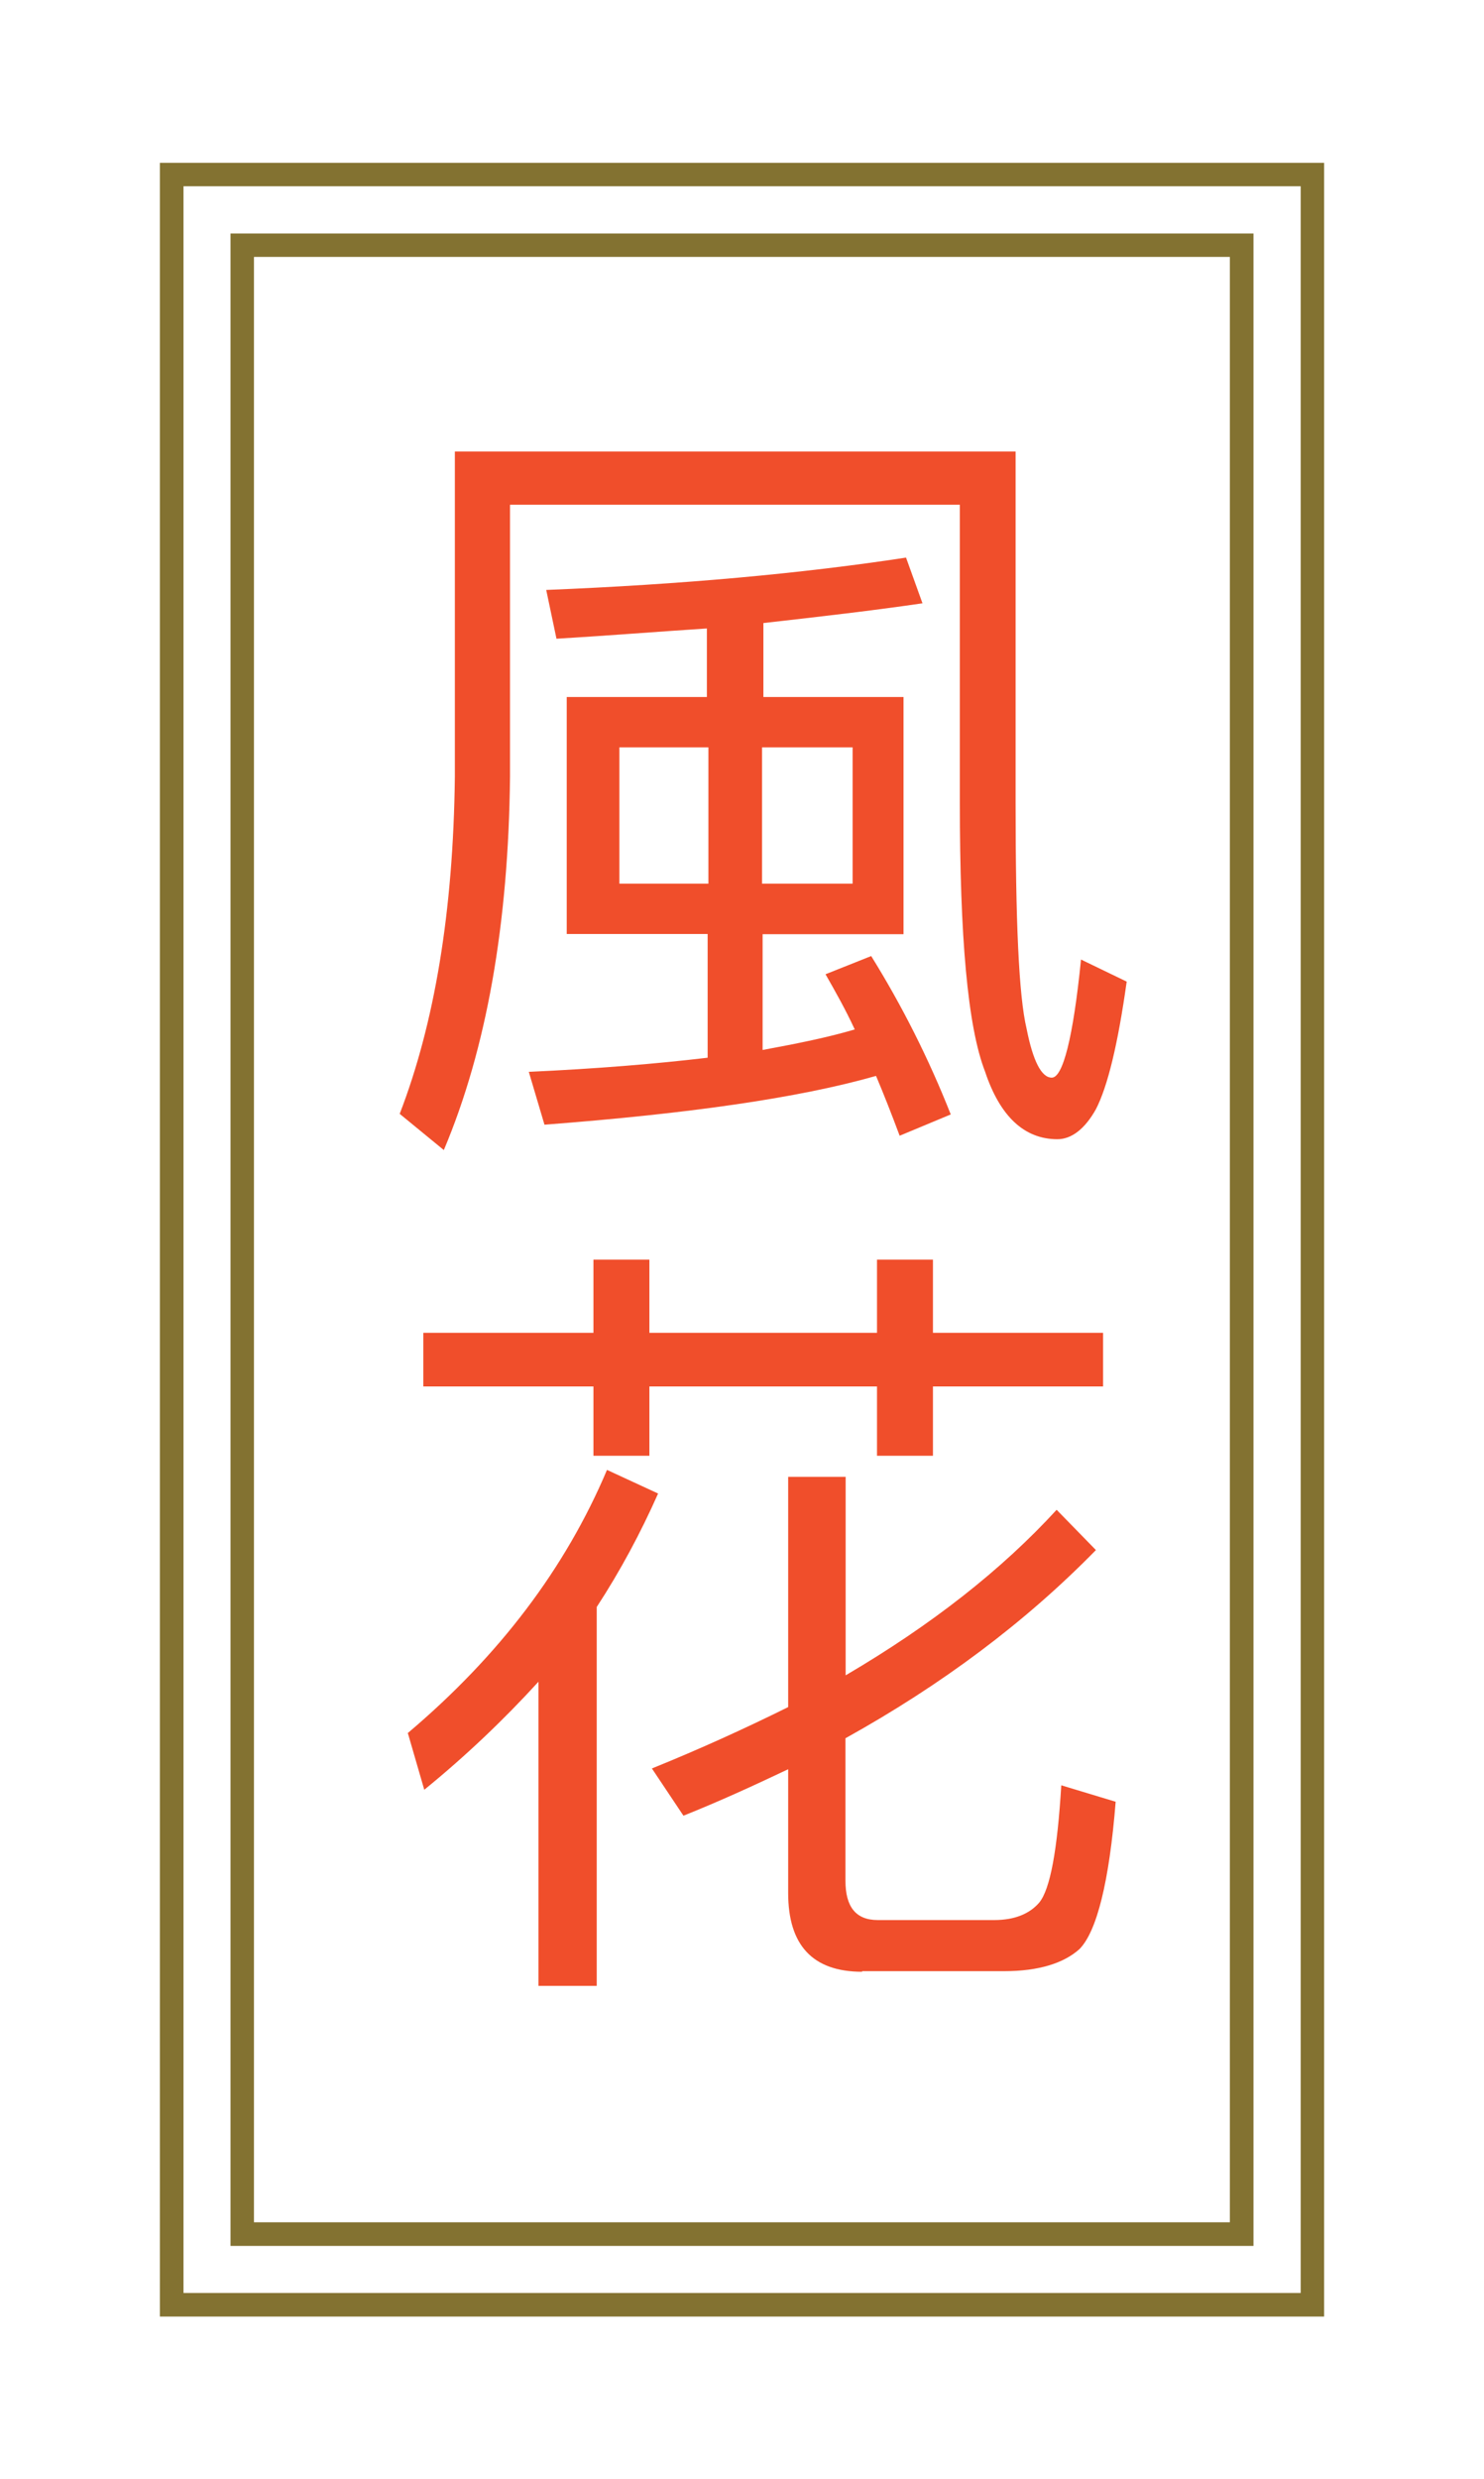
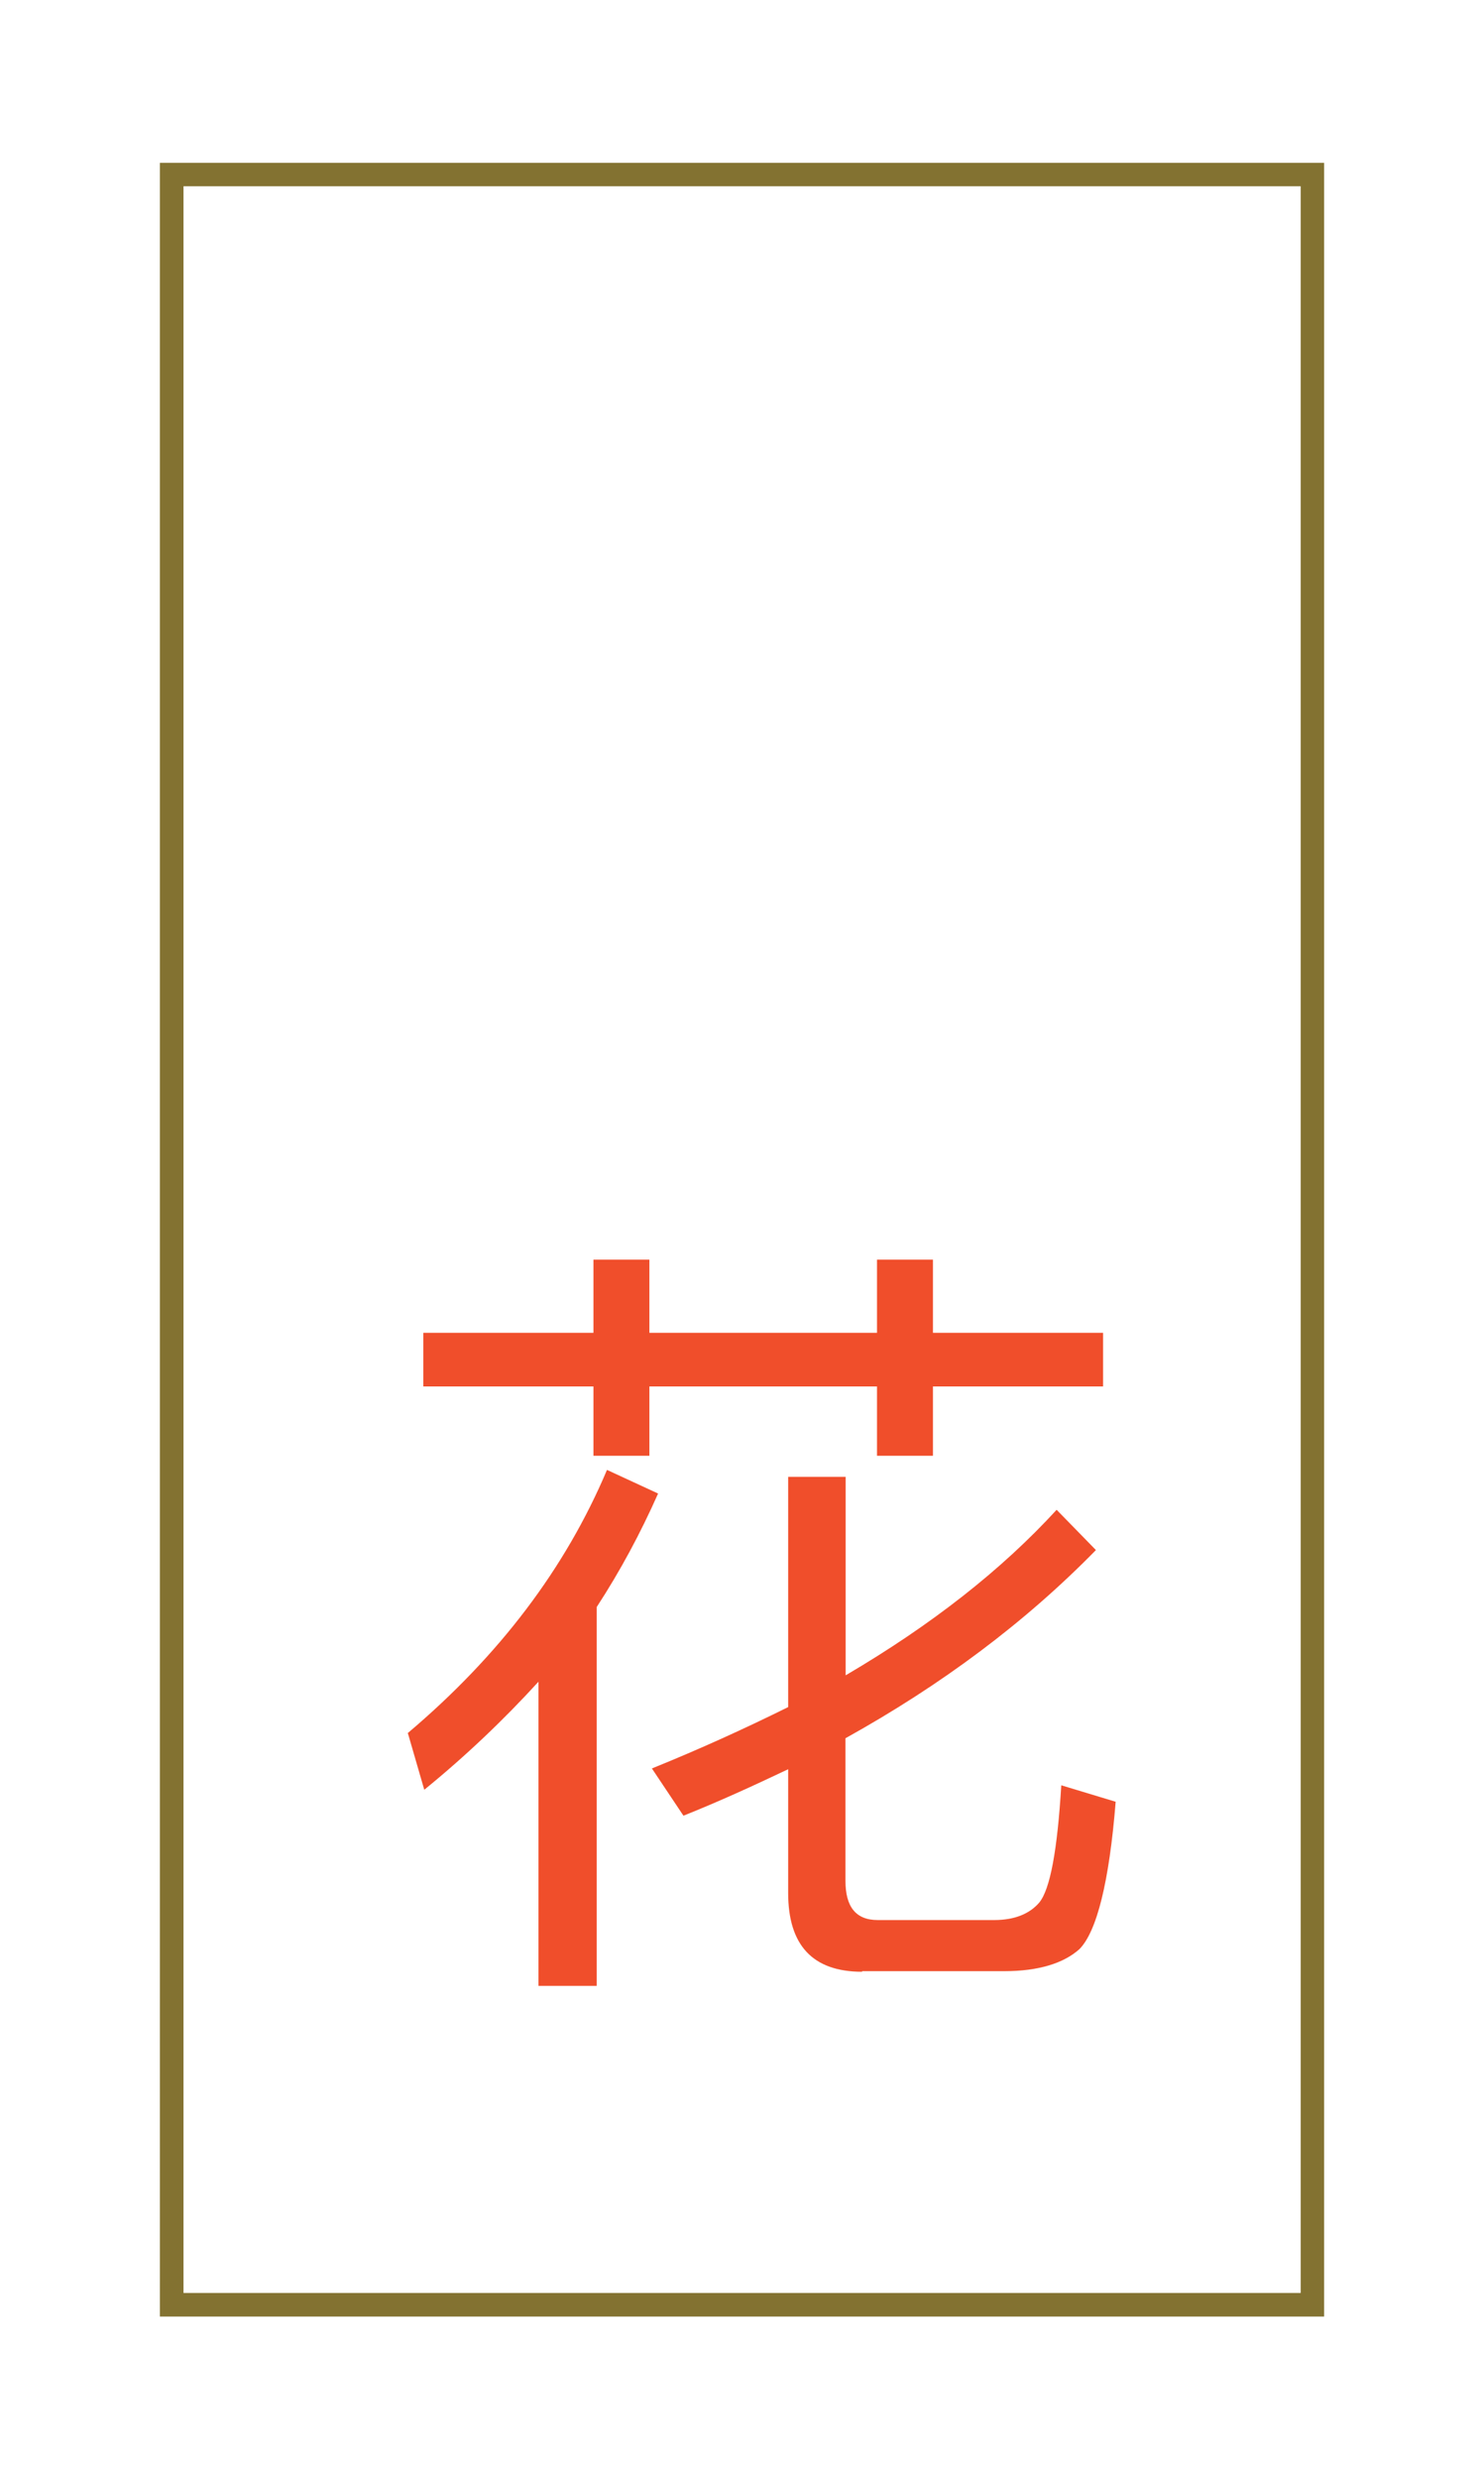
<svg xmlns="http://www.w3.org/2000/svg" version="1.1" x="0px" y="0px" viewBox="0 0 76.67 128.05" style="enable-background:new 0 0 76.67 128.05;" xml:space="preserve">
  <style type="text/css">
	.st0{display:none;}
	.st1{display:inline;fill:#231F20;}
	.st2{fill:#FFFFFF;}
	.st3{fill:#EDEBE4;}
	.st4{fill:#231F20;}
	.st5{fill:#837231;}
	.st6{fill:#F04E2B;}
</style>
  <g id="Layer_2" class="st0">
</g>
  <g id="Layer_1">
    <g>
      <g>
        <path class="st5" d="M68.41,119.65H8.26V8.41h60.15V119.65z M9.48,118.43h57.72V9.62H9.48V118.43z" />
-         <path class="st5" d="M64.76,116H11.91V12.06h52.85V116z M13.12,114.78h50.42V13.27H13.12V114.78z" />
      </g>
      <g>
-         <path class="st6" d="M52.47,23.31v18.15c0,6.06,0.16,9.97,0.57,11.68c0.33,1.67,0.77,2.52,1.3,2.52c0.57,0,1.1-2.03,1.51-6.1     l2.36,1.14c-0.45,3.21-0.98,5.41-1.59,6.59c-0.57,1.02-1.26,1.55-1.99,1.55c-1.71,0-2.97-1.18-3.74-3.5     c-0.9-2.32-1.3-6.96-1.3-13.87V26.07H26.35v14.04c-0.08,7.65-1.22,14.08-3.42,19.29l-2.28-1.87c1.79-4.64,2.77-10.42,2.85-17.41     v-16.8H52.47z M28.22,30.47c7-0.28,13.22-0.85,18.59-1.67l0.85,2.36c-2.52,0.37-5.29,0.69-8.22,1.02V36h7.24v12.25h-7.28v5.98     c1.79-0.33,3.38-0.65,4.76-1.06c-0.49-1.06-1.02-1.99-1.51-2.85l2.36-0.94c1.59,2.56,2.97,5.29,4.11,8.18l-2.64,1.1     c-0.41-1.1-0.81-2.12-1.22-3.09c-3.99,1.14-9.68,1.95-17.13,2.52l-0.81-2.73c3.5-0.16,6.55-0.41,9.24-0.73v-6.39h-7.28V36h7.24     v-3.54c-2.48,0.16-5.09,0.37-7.77,0.53L28.22,30.47z M36.6,38.6h-4.6v7.04h4.6V38.6z M44.05,38.6h-4.68v7.04h4.68V38.6z" />
        <path class="st6" d="M21.92,92.44l-0.85-2.93c4.72-3.99,8.14-8.5,10.29-13.59L34,77.14c-0.9,2.03-1.95,3.99-3.17,5.86v19.57     h-3.01V86.86C26.03,88.82,24.07,90.69,21.92,92.44z M30.66,68.84v-3.78h2.89v3.78h11.76v-3.78h2.89v3.78h8.79v2.77H48.2v3.58     h-2.89v-3.58H33.55v3.58h-2.89v-3.58h-8.79v-2.77H30.66z M44.54,101.84c-2.56,0-3.82-1.38-3.82-4.07v-6.39     c-1.79,0.85-3.58,1.67-5.41,2.4l-1.63-2.44c2.52-1.02,4.84-2.08,7.04-3.17V76.28h2.97v10.25c4.43-2.6,8.06-5.45,10.9-8.55     l2.03,2.08c-3.66,3.74-7.97,6.96-12.94,9.72v7.36c0,1.34,0.53,2.03,1.67,2.03h6.02c1.06,0,1.83-0.33,2.32-0.9     c0.57-0.69,0.94-2.73,1.14-6.06l2.81,0.85c-0.33,4.15-0.98,6.71-1.87,7.61c-0.81,0.73-2.12,1.14-3.87,1.14H44.54z" />
      </g>
    </g>
  </g>
</svg>